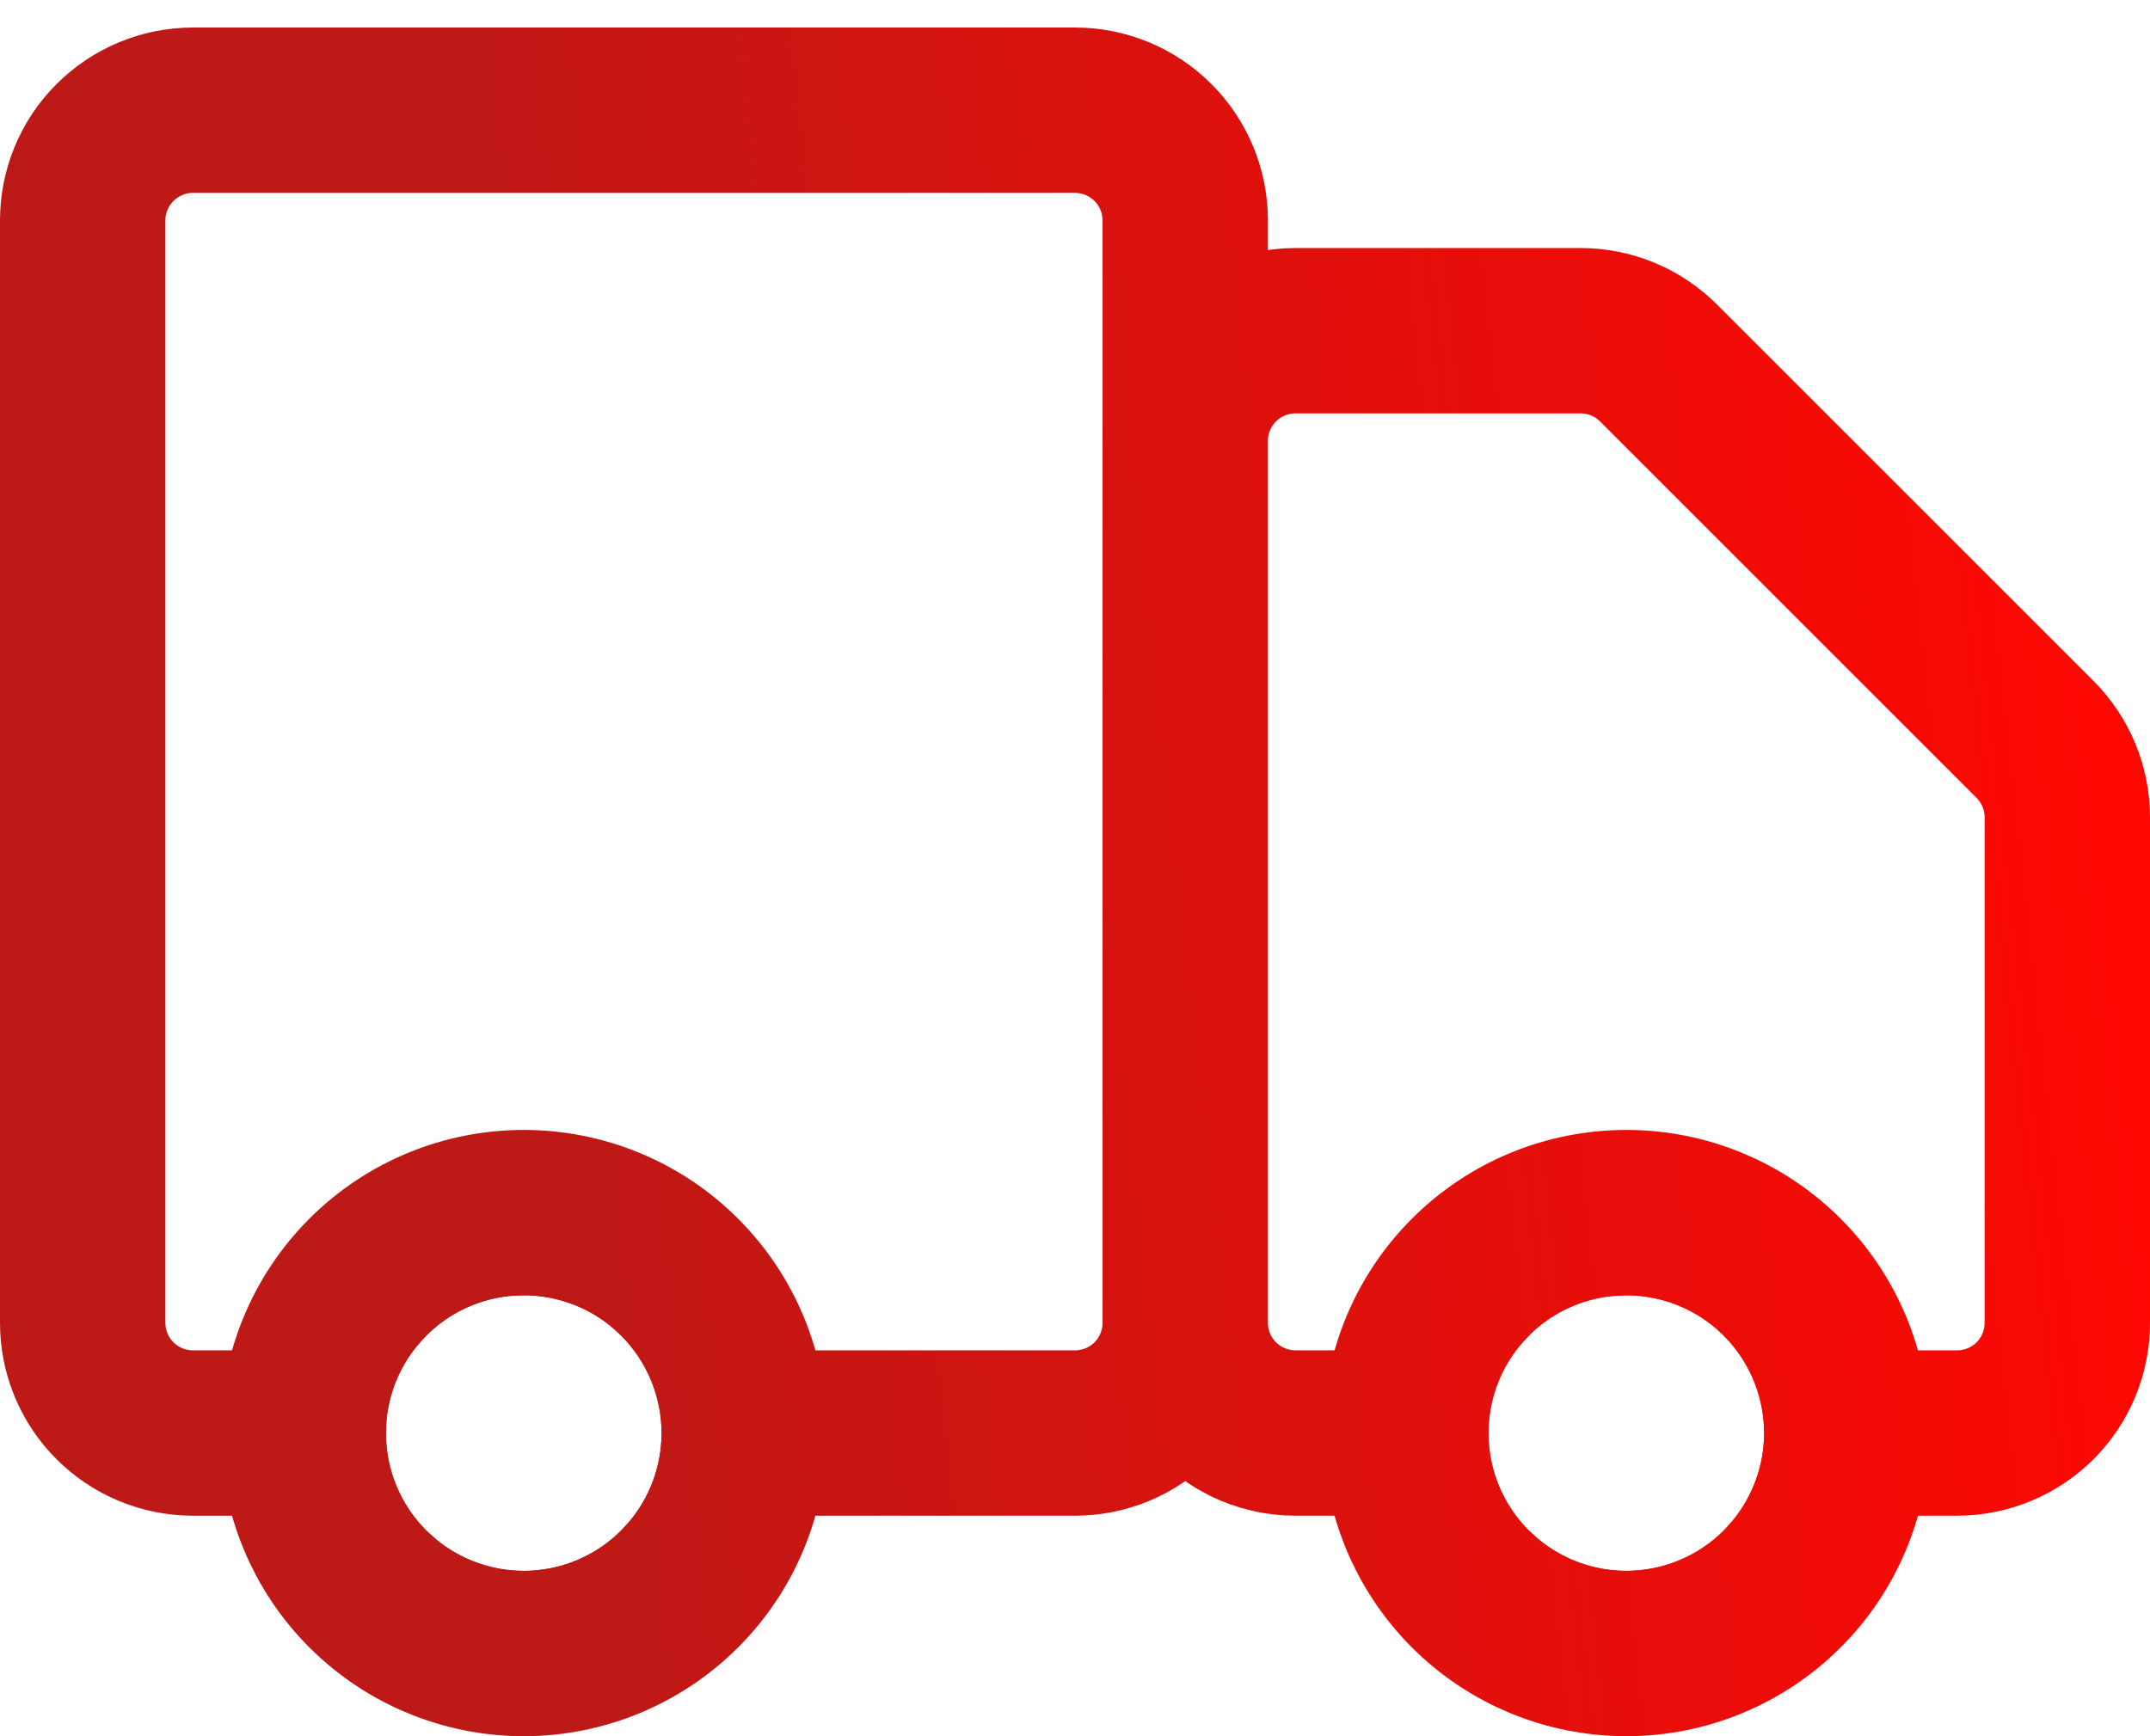
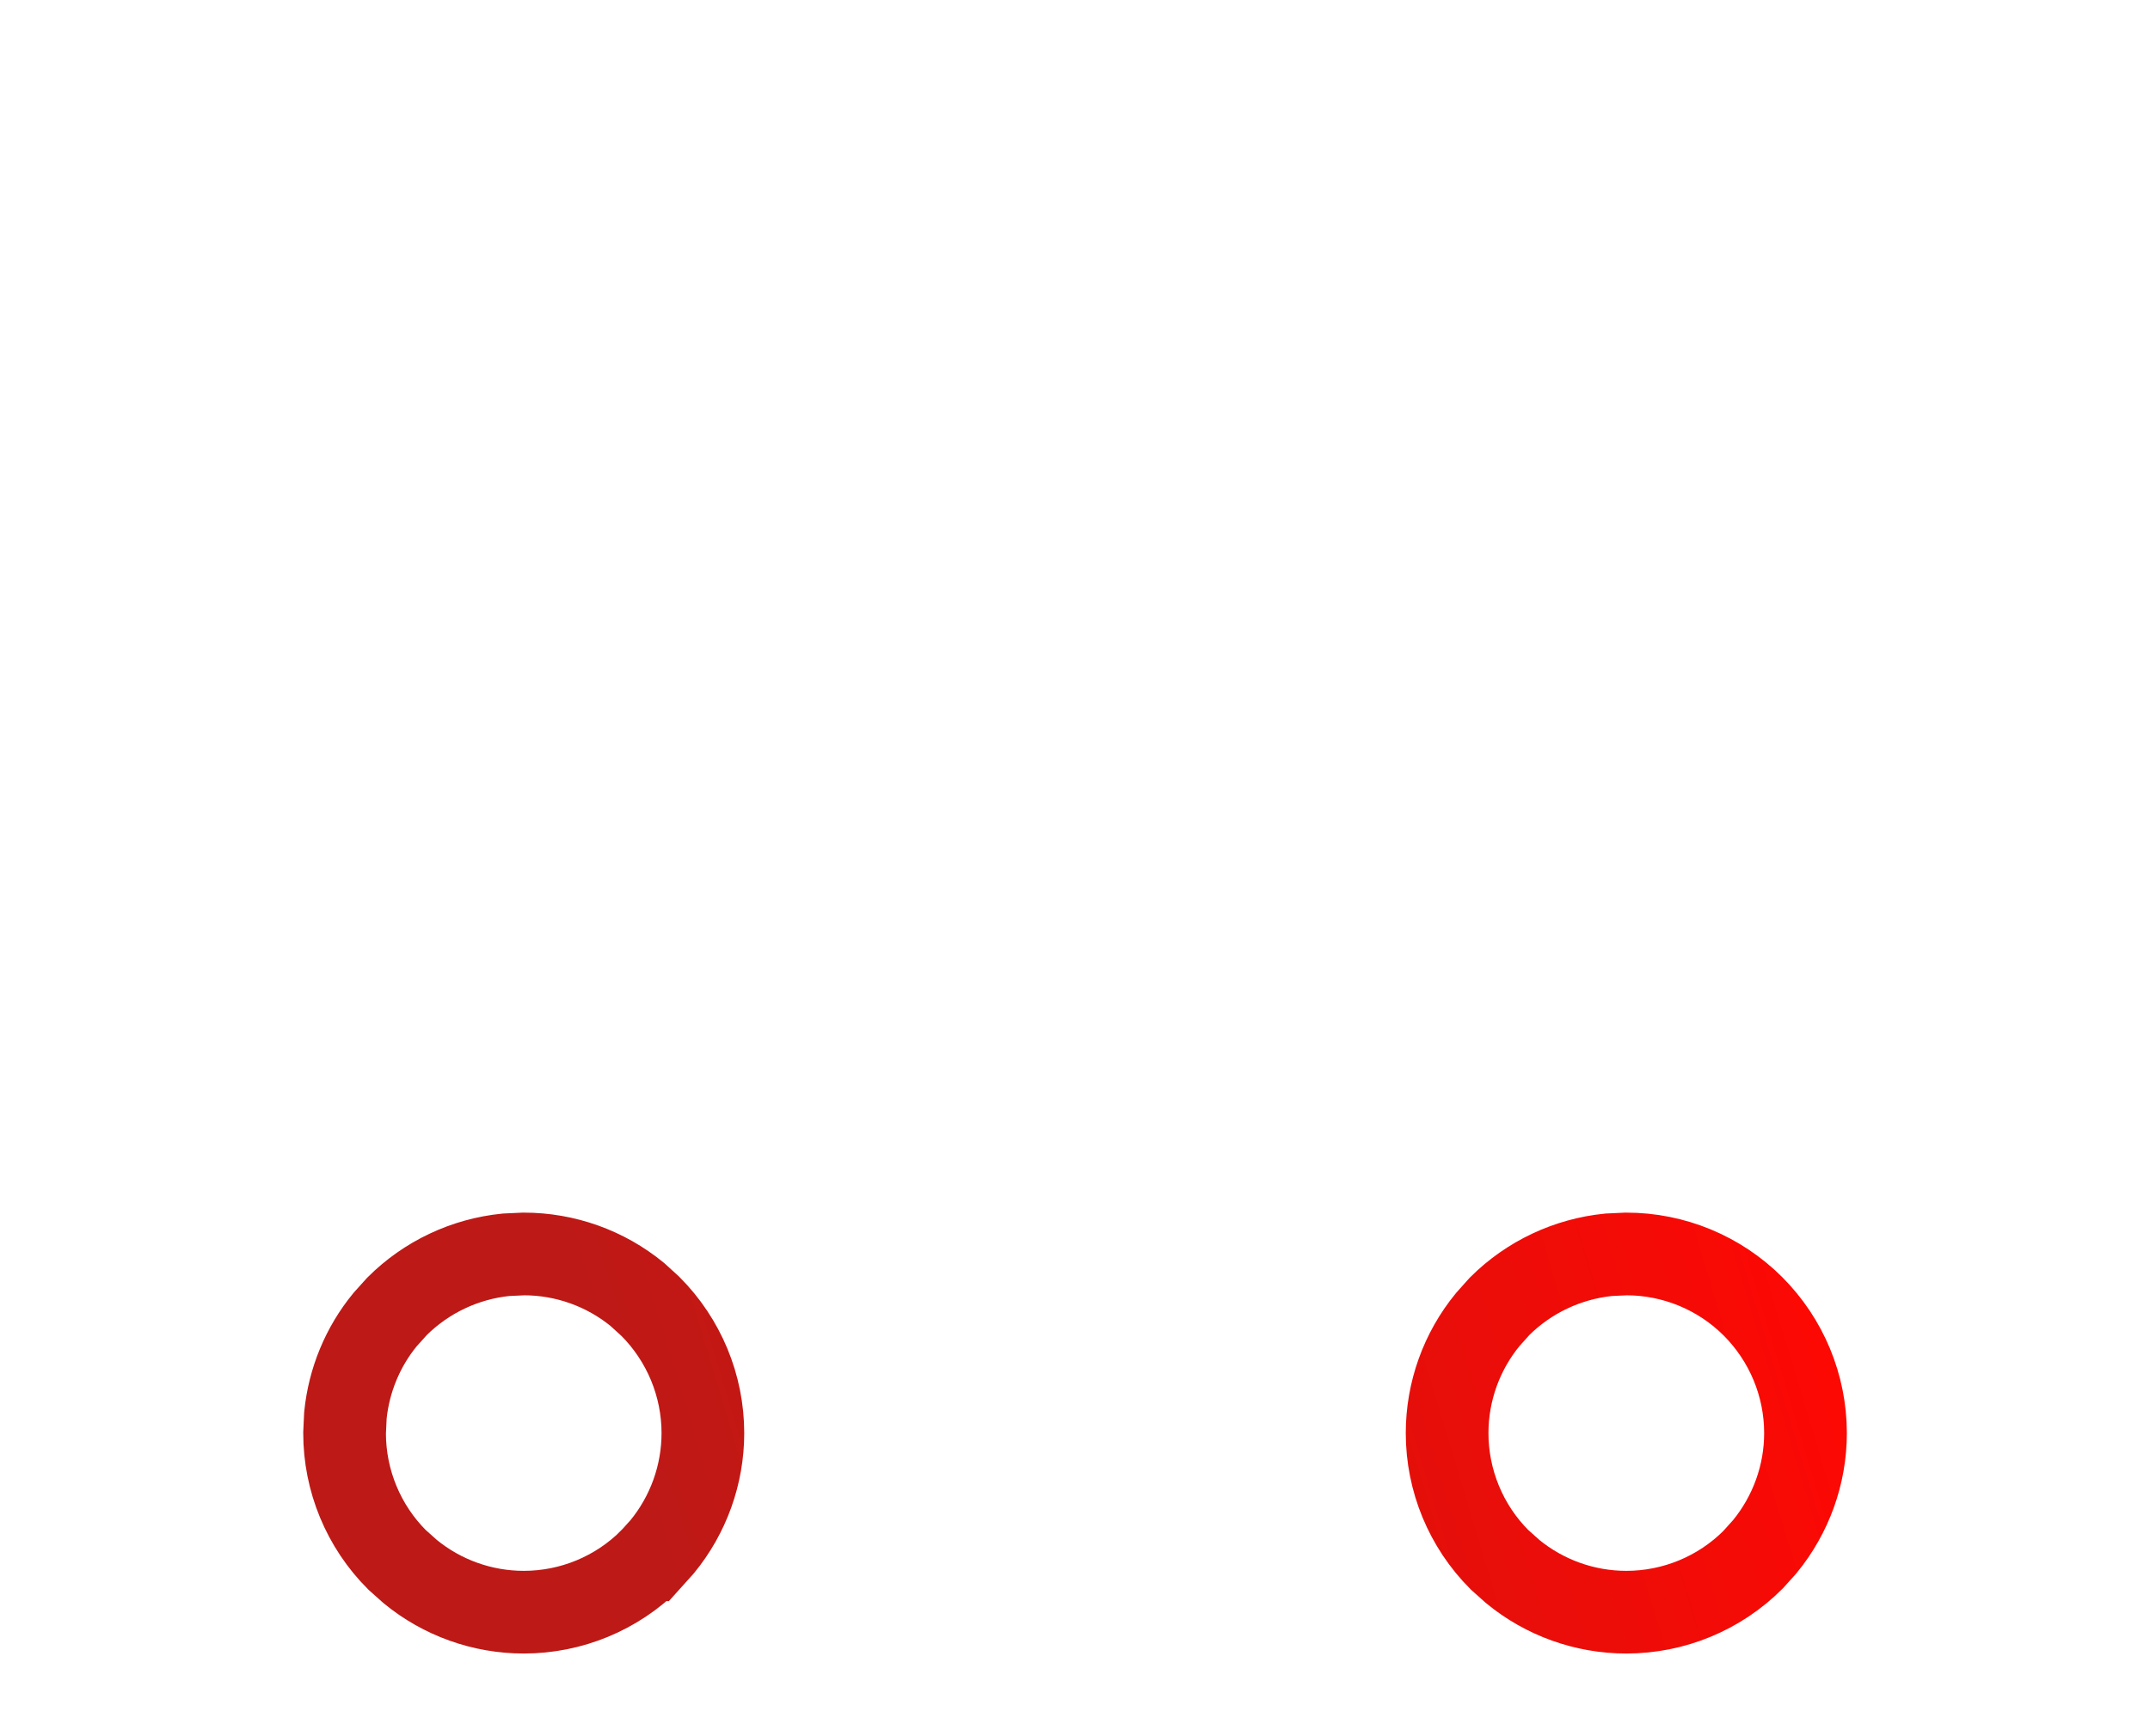
<svg xmlns="http://www.w3.org/2000/svg" width="26" height="21" viewBox="0 0 26 21" fill="none">
  <path d="M6.334 15.167C6.836 15.167 7.321 15.341 7.707 15.657L7.865 15.801C8.271 16.208 8.5 16.759 8.5 17.334C8.5 17.836 8.325 18.321 8.009 18.707L7.866 18.866H7.865C7.459 19.272 6.908 19.5 6.334 19.5C5.831 19.5 5.346 19.325 4.961 19.009L4.801 18.866C4.395 18.46 4.167 17.908 4.167 17.334L4.177 17.119C4.22 16.694 4.386 16.291 4.657 15.961L4.801 15.801C5.157 15.446 5.623 15.227 6.119 15.177L6.334 15.167ZM19.667 15.167C20.241 15.167 20.793 15.395 21.199 15.801C21.605 16.208 21.834 16.759 21.834 17.334C21.834 17.836 21.658 18.321 21.342 18.707L21.199 18.866C20.793 19.272 20.241 19.5 19.667 19.5C19.164 19.5 18.679 19.325 18.294 19.009L18.134 18.866C17.728 18.46 17.5 17.908 17.5 17.334C17.5 16.831 17.675 16.346 17.991 15.961L18.134 15.801C18.49 15.446 18.957 15.227 19.453 15.177L19.667 15.167Z" stroke="url(#paint0_linear_4069_10760)" />
-   <path d="M14.333 16V2.667C14.333 2.313 14.193 1.974 13.943 1.724C13.693 1.474 13.354 1.333 13 1.333H2.333C1.98 1.333 1.641 1.474 1.391 1.724C1.14 1.974 1 2.313 1 2.667V16C1 16.354 1.14 16.693 1.391 16.943C1.641 17.193 1.98 17.333 2.333 17.333H3.667M14.333 16C14.333 16.354 14.193 16.693 13.943 16.943C13.693 17.193 13.354 17.333 13 17.333H9M14.333 16V5.333C14.333 4.98 14.474 4.64 14.724 4.39C14.974 4.14 15.313 4 15.667 4H19.115C19.468 4 19.807 4.141 20.057 4.391L24.609 8.943C24.859 9.193 25 9.532 25 9.885V16C25 16.354 24.86 16.693 24.61 16.943C24.359 17.193 24.02 17.333 23.667 17.333H22.333M14.333 16C14.333 16.354 14.474 16.693 14.724 16.943C14.974 17.193 15.313 17.333 15.667 17.333H17M3.667 17.333C3.667 18.041 3.948 18.719 4.448 19.219C4.948 19.719 5.626 20 6.333 20C7.041 20 7.719 19.719 8.219 19.219C8.719 18.719 9 18.041 9 17.333M3.667 17.333C3.667 16.626 3.948 15.948 4.448 15.448C4.948 14.947 5.626 14.667 6.333 14.667C7.041 14.667 7.719 14.947 8.219 15.448C8.719 15.948 9 16.626 9 17.333M22.333 17.333C22.333 18.041 22.052 18.719 21.552 19.219C21.052 19.719 20.374 20 19.667 20C18.959 20 18.281 19.719 17.781 19.219C17.281 18.719 17 18.041 17 17.333M22.333 17.333C22.333 16.626 22.052 15.948 21.552 15.448C21.052 14.947 20.374 14.667 19.667 14.667C18.959 14.667 18.281 14.947 17.781 15.448C17.281 15.948 17 16.626 17 17.333" stroke="url(#paint1_linear_4069_10760)" stroke-width="2" stroke-linecap="round" stroke-linejoin="round" />
  <defs>
    <linearGradient id="paint0_linear_4069_10760" x1="-4.321" y1="24.654" x2="22.879" y2="16.484" gradientUnits="userSpaceOnUse">
      <stop offset="0.475" stop-color="#BD1916" />
      <stop offset="0.995" stop-color="#FF0803" />
    </linearGradient>
    <linearGradient id="paint1_linear_4069_10760" x1="-9.27" y1="36.291" x2="28.399" y2="32.134" gradientUnits="userSpaceOnUse">
      <stop offset="0.475" stop-color="#BD1916" />
      <stop offset="0.995" stop-color="#FF0803" />
    </linearGradient>
  </defs>
</svg>